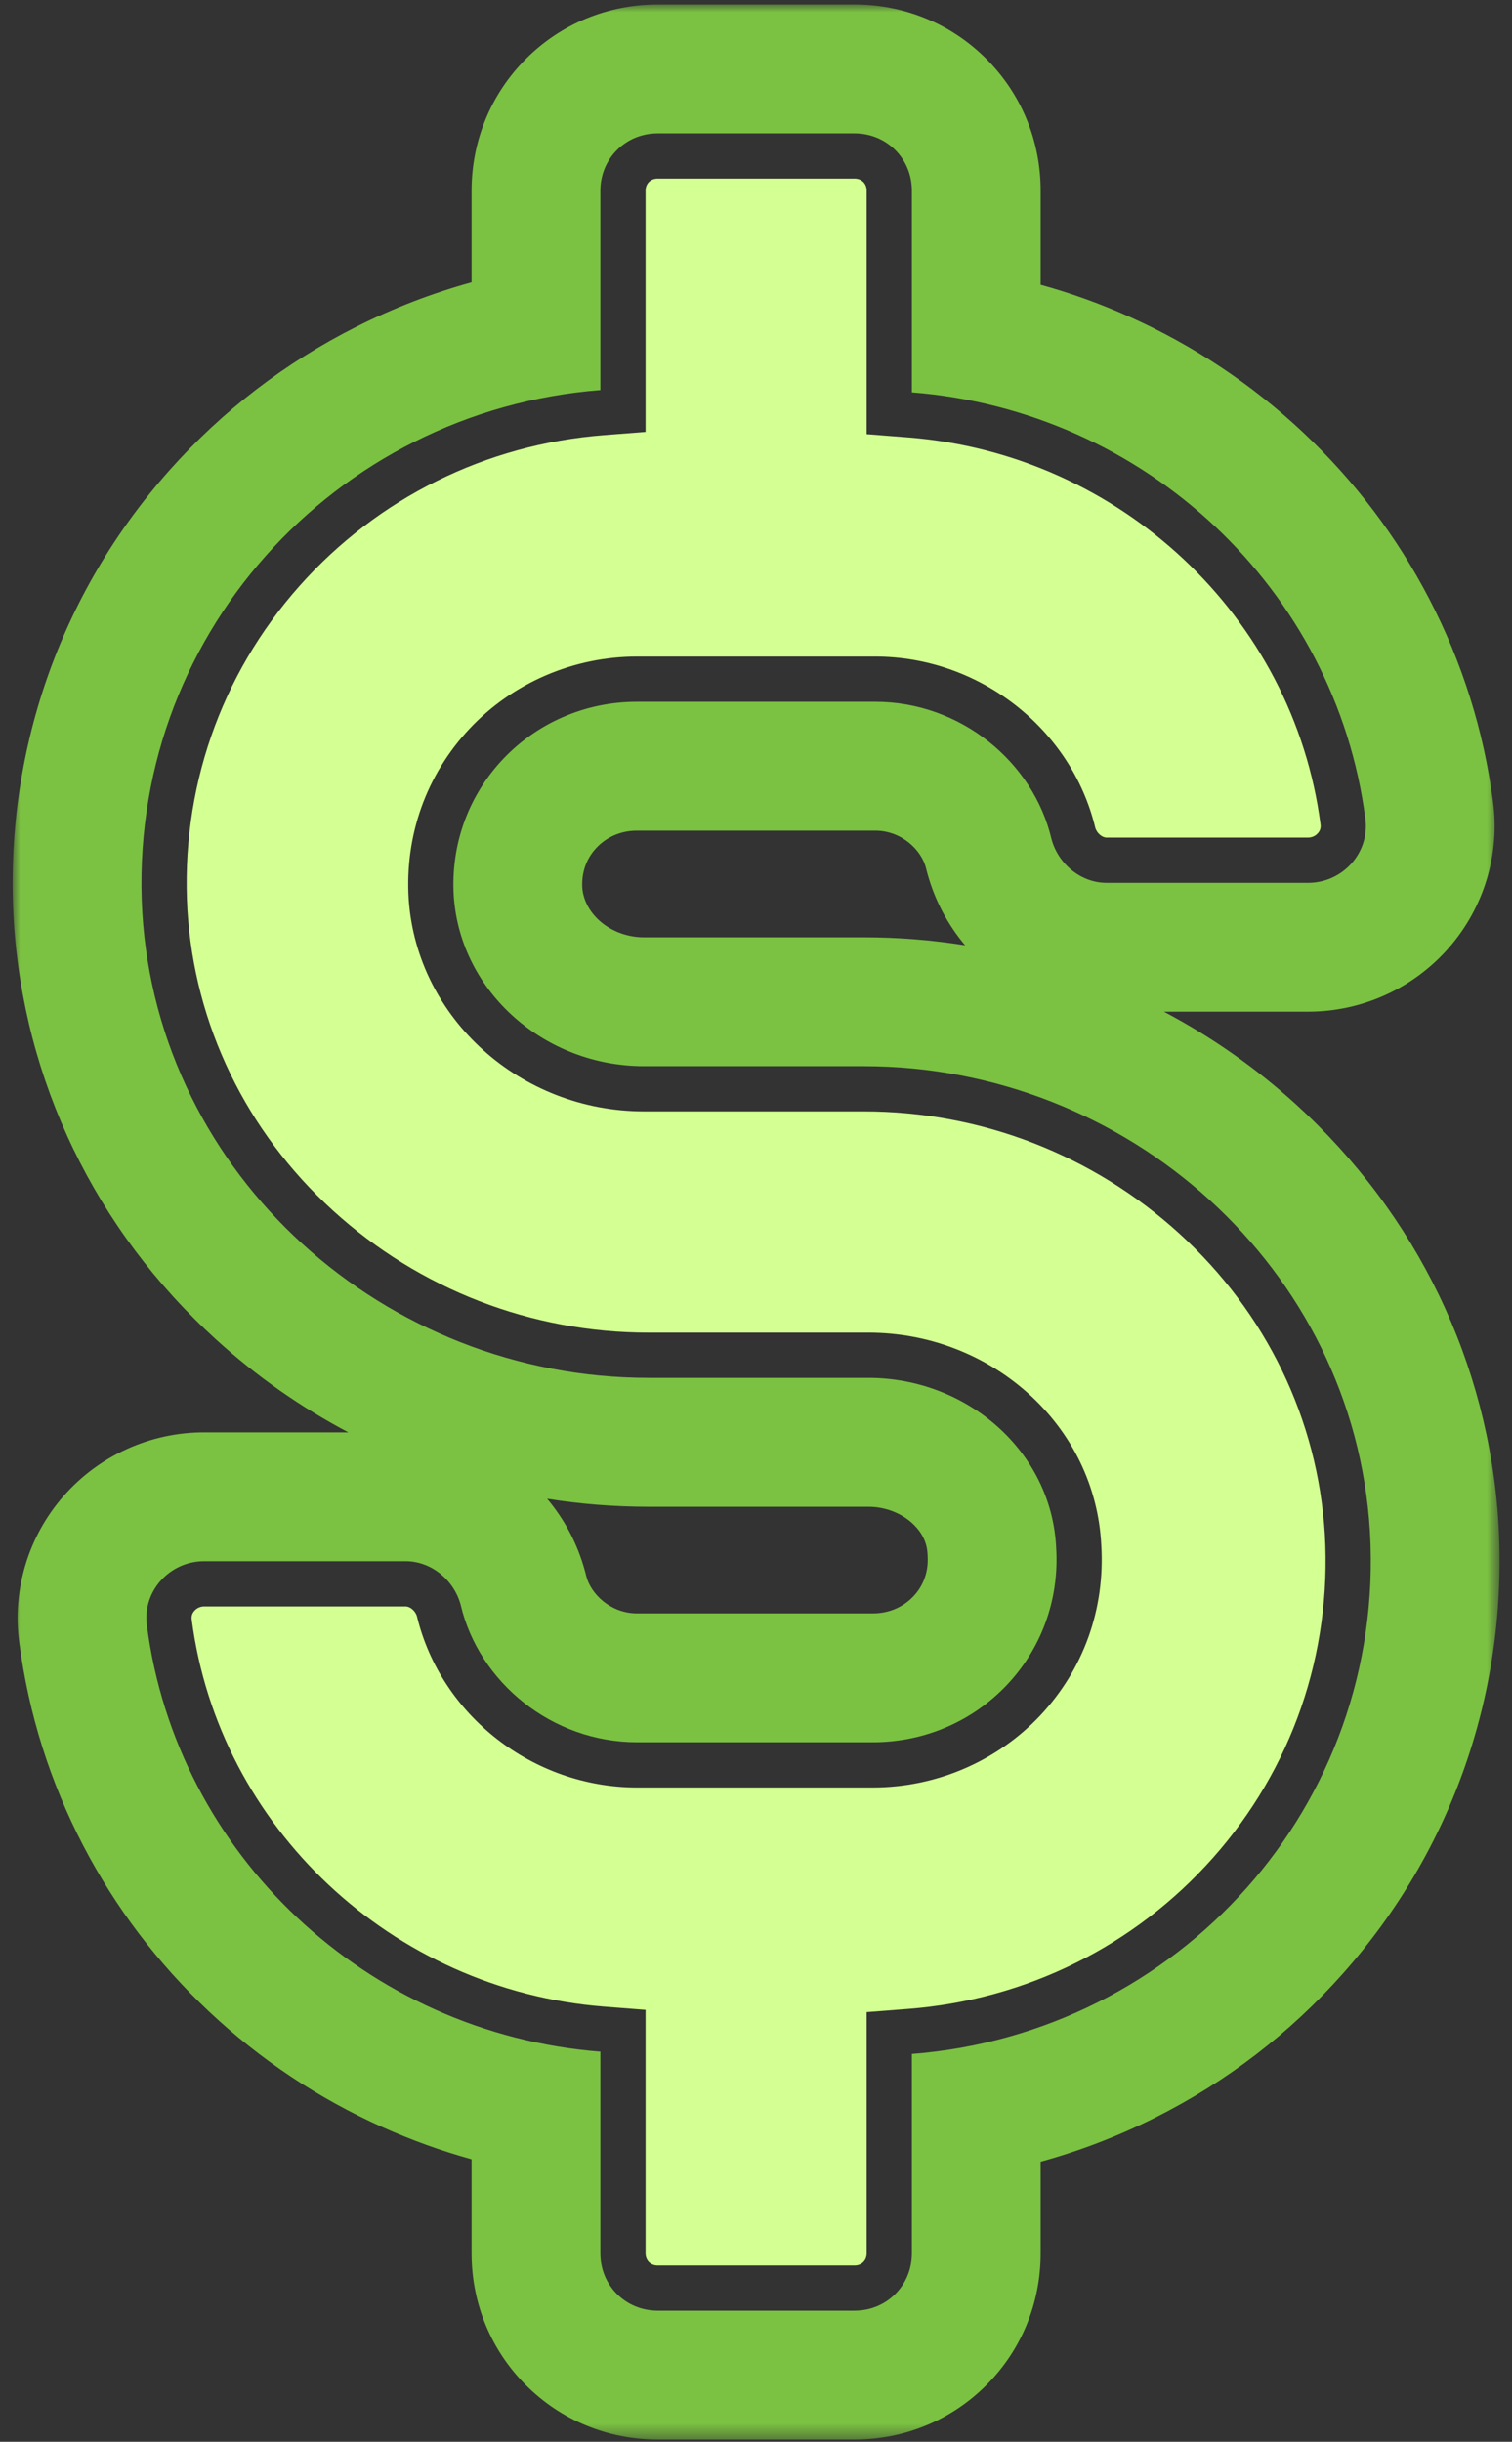
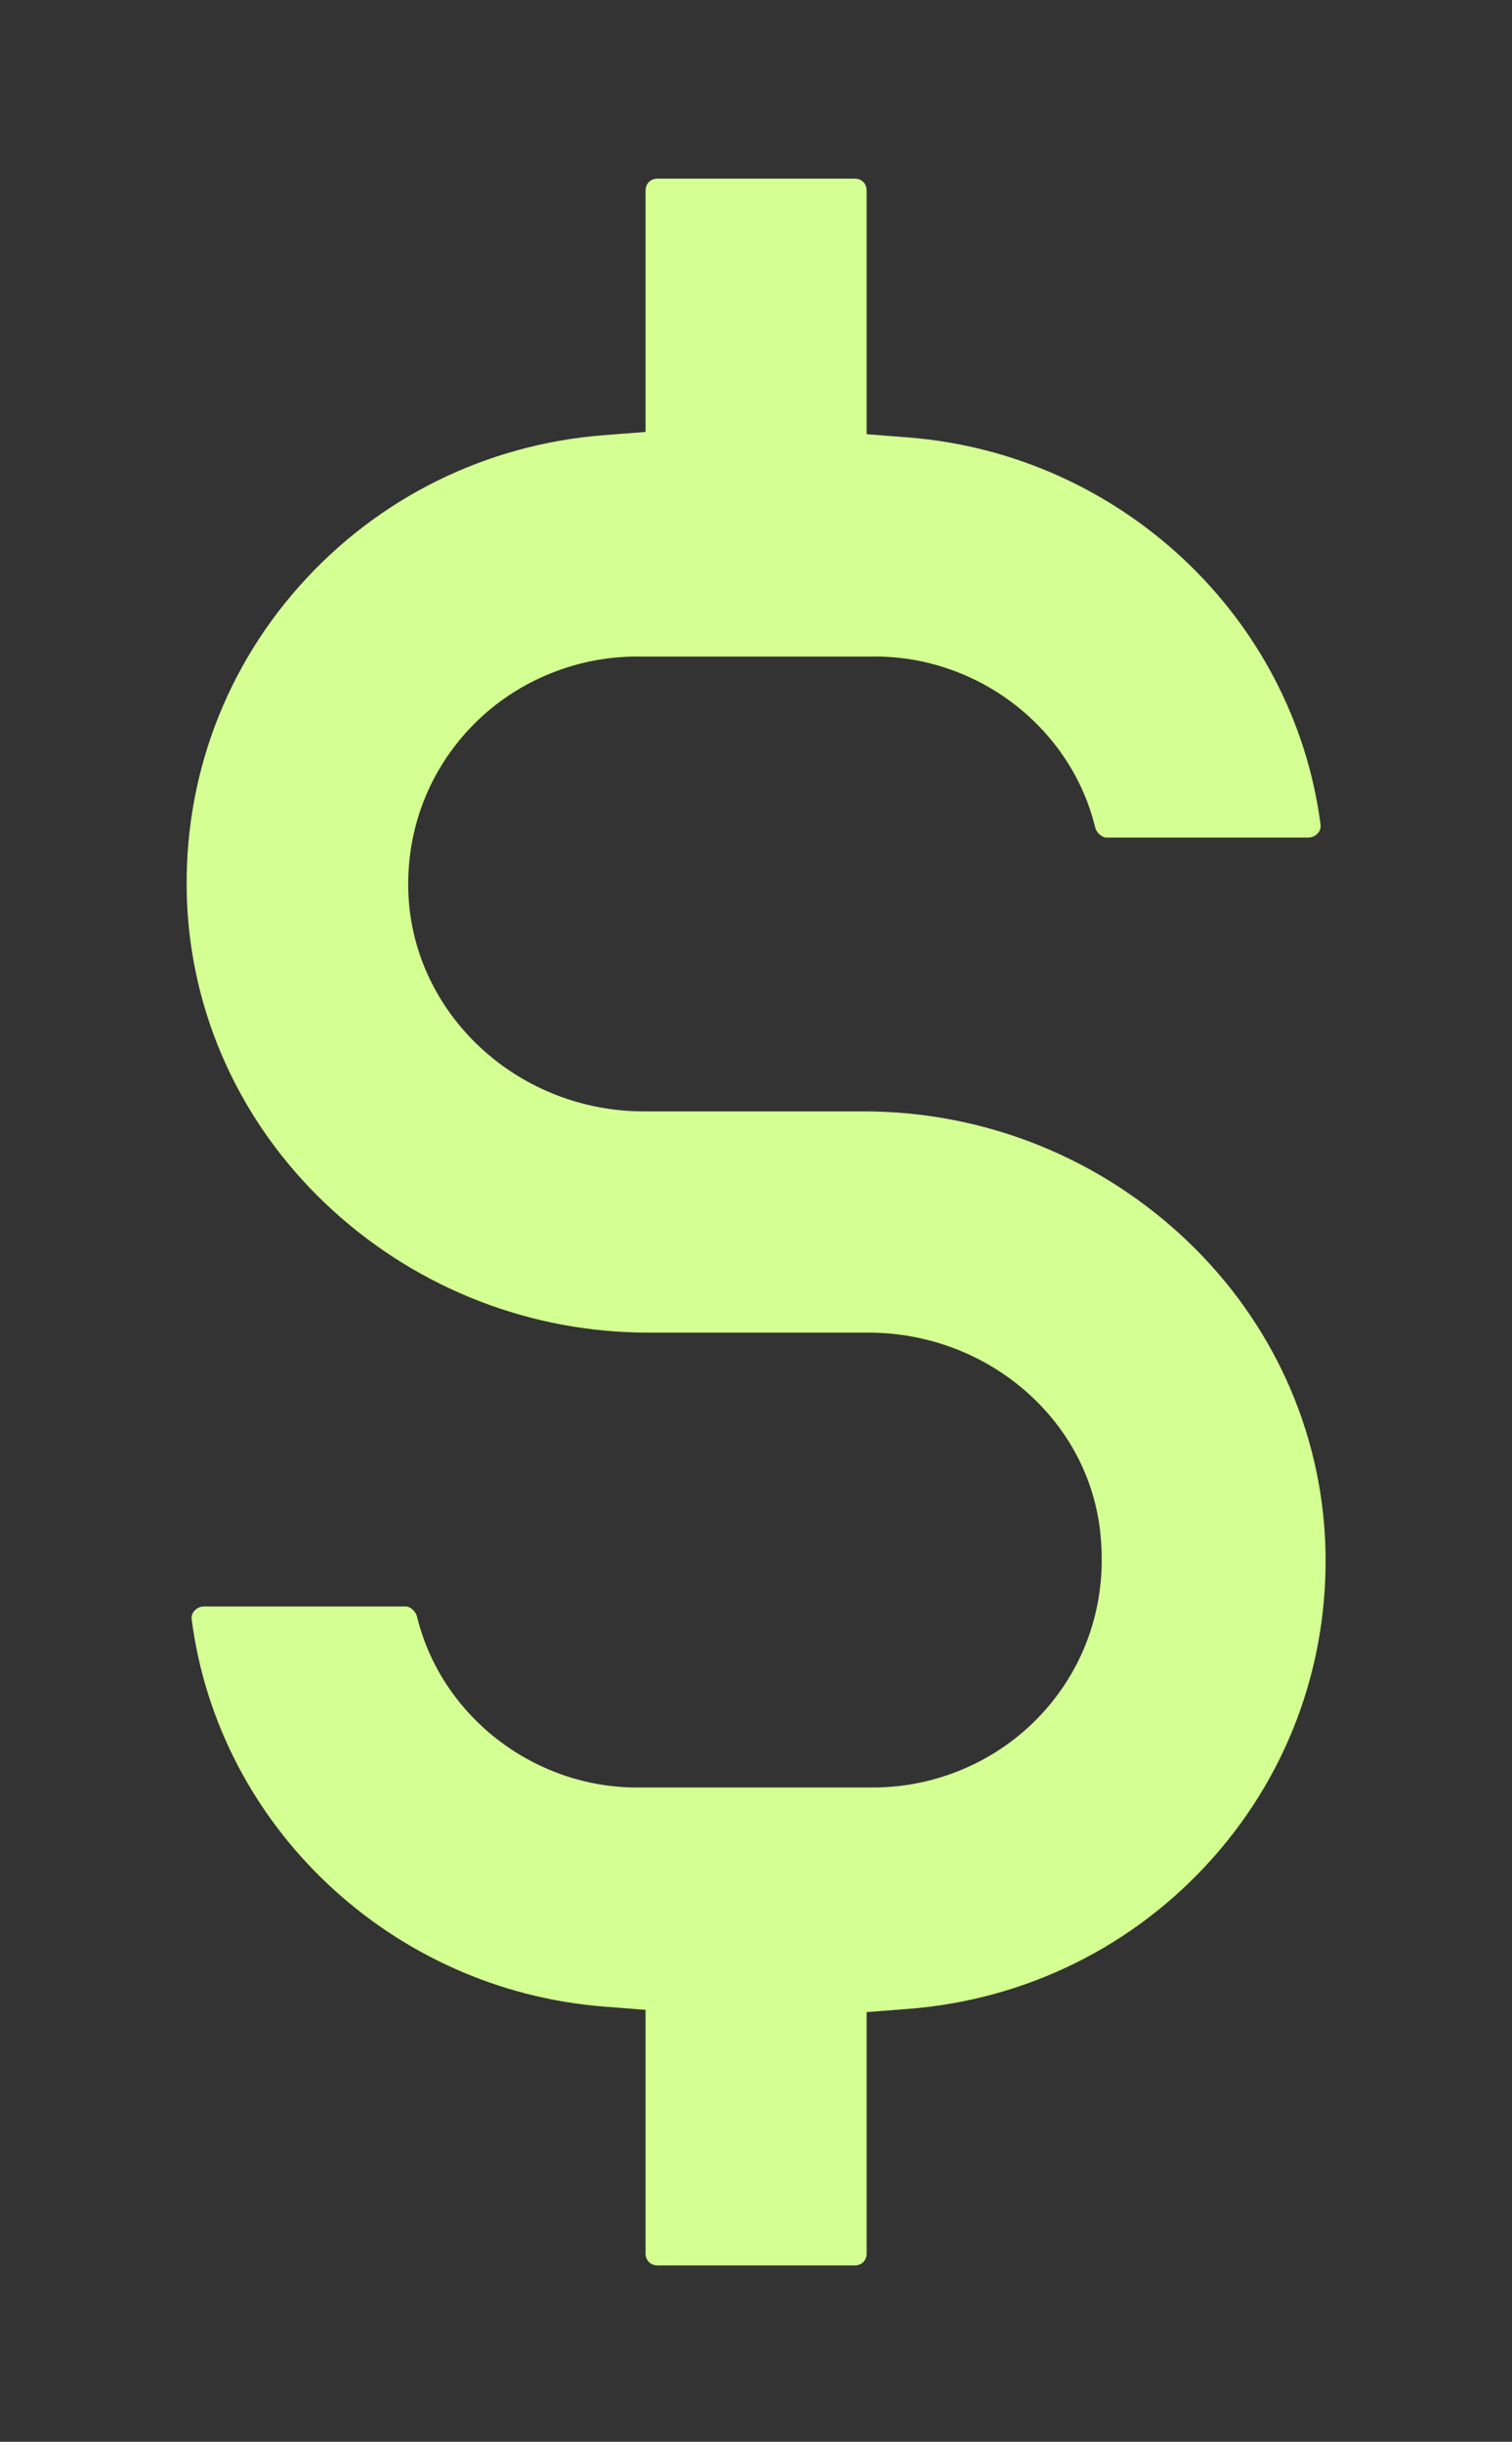
<svg xmlns="http://www.w3.org/2000/svg" xmlns:xlink="http://www.w3.org/1999/xlink" width="101px" height="163px" viewBox="0 0 101 163">
  <rect x="0" y="0" width="101" height="163" fill="#333333" stroke="none" />
  <title>Icon-Financial Assistance - ON GREEN</title>
  <defs>
-     <polygon id="path-1" points="0 0 99.325 0 99.325 162.547 0 162.547" />
-   </defs>
+     </defs>
  <g id="Symbols" stroke="none" stroke-width="1" fill="none" fill-rule="evenodd">
    <g id="Group-6" transform="translate(0.845, 0.302)">
      <g id="Group-3">
        <mask id="mask-2" fill="white">
          <use xlink:href="#path-1" />
        </mask>
        <g id="Clip-2" />
        <path d="M41.707,107.399 C39.95,107.399 38.595,106.105 38.301,104.852 L38.266,104.705 L38.226,104.56 C37.732,102.746 36.855,101.114 35.701,99.745 C37.931,100.101 40.191,100.28 42.472,100.28 L57.159,100.28 C58.239,100.28 59.297,100.67 60.062,101.352 C60.515,101.755 61.065,102.44 61.111,103.407 L61.115,103.477 L61.119,103.546 C61.203,104.863 60.654,105.743 60.18,106.25 C59.777,106.679 58.888,107.399 57.465,107.399 L41.707,107.399 Z M38.051,58.965 C37.979,57.668 38.522,56.799 38.992,56.297 C39.395,55.868 40.284,55.147 41.707,55.147 L57.618,55.147 C59.375,55.147 60.729,56.442 61.024,57.694 L61.059,57.841 L61.099,57.987 C61.593,59.801 62.469,61.432 63.623,62.801 C61.394,62.446 59.134,62.267 56.853,62.267 L42.166,62.267 C40.038,62.267 38.199,60.789 38.051,58.965 L38.051,58.965 Z M56.241,0 L43.084,0 C39.75,0 36.625,1.289 34.285,3.629 C31.945,5.969 30.656,9.094 30.656,12.427 L30.656,18.544 C28.016,19.271 25.451,20.258 22.98,21.499 C18.22,23.89 14.014,27.117 10.477,31.091 C3.12,39.358 -0.575,50.023 0.073,61.12 L0.073,61.131 L0.074,61.142 C0.726,71.849 5.523,81.782 13.582,89.111 C16.269,91.554 19.23,93.63 22.423,95.313 L12.792,95.313 C9.189,95.313 5.763,96.866 3.393,99.574 C1.047,102.253 -0.029,105.808 0.439,109.33 C1.059,114.081 2.497,118.647 4.715,122.904 C6.869,127.037 9.696,130.762 13.116,133.976 C16.531,137.184 20.43,139.781 24.706,141.696 C26.64,142.562 28.627,143.278 30.656,143.84 L30.656,150.119 C30.656,153.453 31.945,156.578 34.285,158.918 C36.625,161.258 39.75,162.547 43.084,162.547 L56.241,162.547 C59.575,162.547 62.7,161.258 65.04,158.918 C67.38,156.578 68.668,153.453 68.668,150.119 L68.668,144.003 C71.308,143.275 73.874,142.289 76.345,141.047 C81.104,138.657 85.311,135.43 88.848,131.455 C96.205,123.189 99.899,112.524 99.252,101.426 L99.252,101.415 L99.251,101.404 C98.599,90.698 93.802,80.765 85.743,73.436 C83.056,70.993 80.095,68.917 76.902,67.233 L86.533,67.233 C90.136,67.233 93.561,65.681 95.932,62.973 C98.277,60.294 99.354,56.739 98.886,53.217 C98.266,48.466 96.827,43.9 94.609,39.643 C92.456,35.51 89.629,31.785 86.208,28.571 C82.794,25.363 78.895,22.766 74.619,20.851 C72.685,19.984 70.698,19.269 68.668,18.707 L68.668,12.427 C68.668,9.094 67.38,5.969 65.04,3.629 C62.7,1.289 59.575,0 56.241,0 L56.241,0 Z M56.241,8.603 C58.383,8.603 60.066,10.286 60.066,12.427 L60.066,25.891 C75.671,27.115 88.369,39.048 90.358,54.347 C90.664,56.642 88.828,58.631 86.533,58.631 L73.07,58.631 C71.387,58.631 69.857,57.407 69.398,55.724 C68.174,50.522 63.279,46.544 57.618,46.544 L41.707,46.544 C34.669,46.544 29.008,52.358 29.467,59.549 C29.926,65.974 35.587,70.87 42.166,70.87 L56.853,70.87 C74.447,70.87 89.593,84.333 90.664,101.927 C91.735,120.286 77.813,135.432 60.066,136.809 L60.066,150.119 C60.066,152.261 58.383,153.944 56.241,153.944 L43.084,153.944 C40.942,153.944 39.259,152.261 39.259,150.119 L39.259,136.656 C23.654,135.432 10.956,123.499 8.967,108.2 C8.661,105.905 10.497,103.916 12.792,103.916 L26.255,103.916 C27.938,103.916 29.467,105.14 29.926,106.823 C31.15,112.025 36.046,116.002 41.707,116.002 L57.465,116.002 C64.502,116.002 70.163,110.189 69.704,102.998 C69.398,96.573 63.738,91.677 57.159,91.677 L42.472,91.677 C24.878,91.677 9.732,78.214 8.661,60.62 C7.59,42.261 21.512,27.115 39.259,25.738 L39.259,12.427 C39.259,10.286 40.942,8.603 43.084,8.603 L56.241,8.603 L56.241,8.603 Z" id="Fill-1" fill="#7BC142" mask="url(#mask-2)" />
      </g>
      <path d="M43.084,150.926 C42.609,150.926 42.278,150.594 42.278,150.119 L42.278,133.865 L39.495,133.647 C25.342,132.537 13.762,121.671 11.96,107.811 C11.93,107.588 11.99,107.396 12.136,107.229 C12.214,107.141 12.433,106.935 12.792,106.935 L26.255,106.935 C26.525,106.935 26.884,107.195 27.005,107.587 C28.602,114.217 34.772,119.021 41.707,119.021 L57.465,119.021 C61.702,119.021 65.781,117.264 68.655,114.201 C71.541,111.125 72.983,107.087 72.718,102.83 C72.526,98.939 70.777,95.333 67.792,92.674 C64.884,90.084 61.108,88.658 57.159,88.658 L42.472,88.658 C34.66,88.658 27.177,85.766 21.401,80.513 C15.595,75.233 12.141,68.103 11.674,60.436 C11.208,52.445 13.865,44.765 19.158,38.817 C24.393,32.935 31.615,29.358 39.493,28.747 L42.278,28.531 L42.278,12.427 C42.278,11.953 42.609,11.621 43.084,11.621 L56.241,11.621 C56.716,11.621 57.047,11.953 57.047,12.427 L57.047,28.682 L59.83,28.9 C73.983,30.01 85.563,40.876 87.365,54.736 C87.394,54.958 87.335,55.151 87.188,55.317 C87.111,55.406 86.892,55.612 86.533,55.612 L73.07,55.612 C72.8,55.612 72.44,55.352 72.319,54.96 C70.723,48.33 64.553,43.526 57.618,43.526 L41.707,43.526 C37.469,43.526 33.391,45.283 30.517,48.346 C27.625,51.428 26.183,55.475 26.455,59.741 L26.457,59.764 C27.022,67.684 33.923,73.888 42.166,73.888 L56.853,73.888 C64.664,73.888 72.147,76.781 77.924,82.034 C83.73,87.314 87.184,94.444 87.651,102.111 C88.117,110.102 85.459,117.782 80.167,123.73 C74.932,129.612 67.71,133.188 59.832,133.8 L57.047,134.016 L57.047,150.119 C57.047,150.594 56.716,150.926 56.241,150.926 L43.084,150.926 Z" id="Fill-4" fill="#D4FF92" />
    </g>
  </g>
</svg>